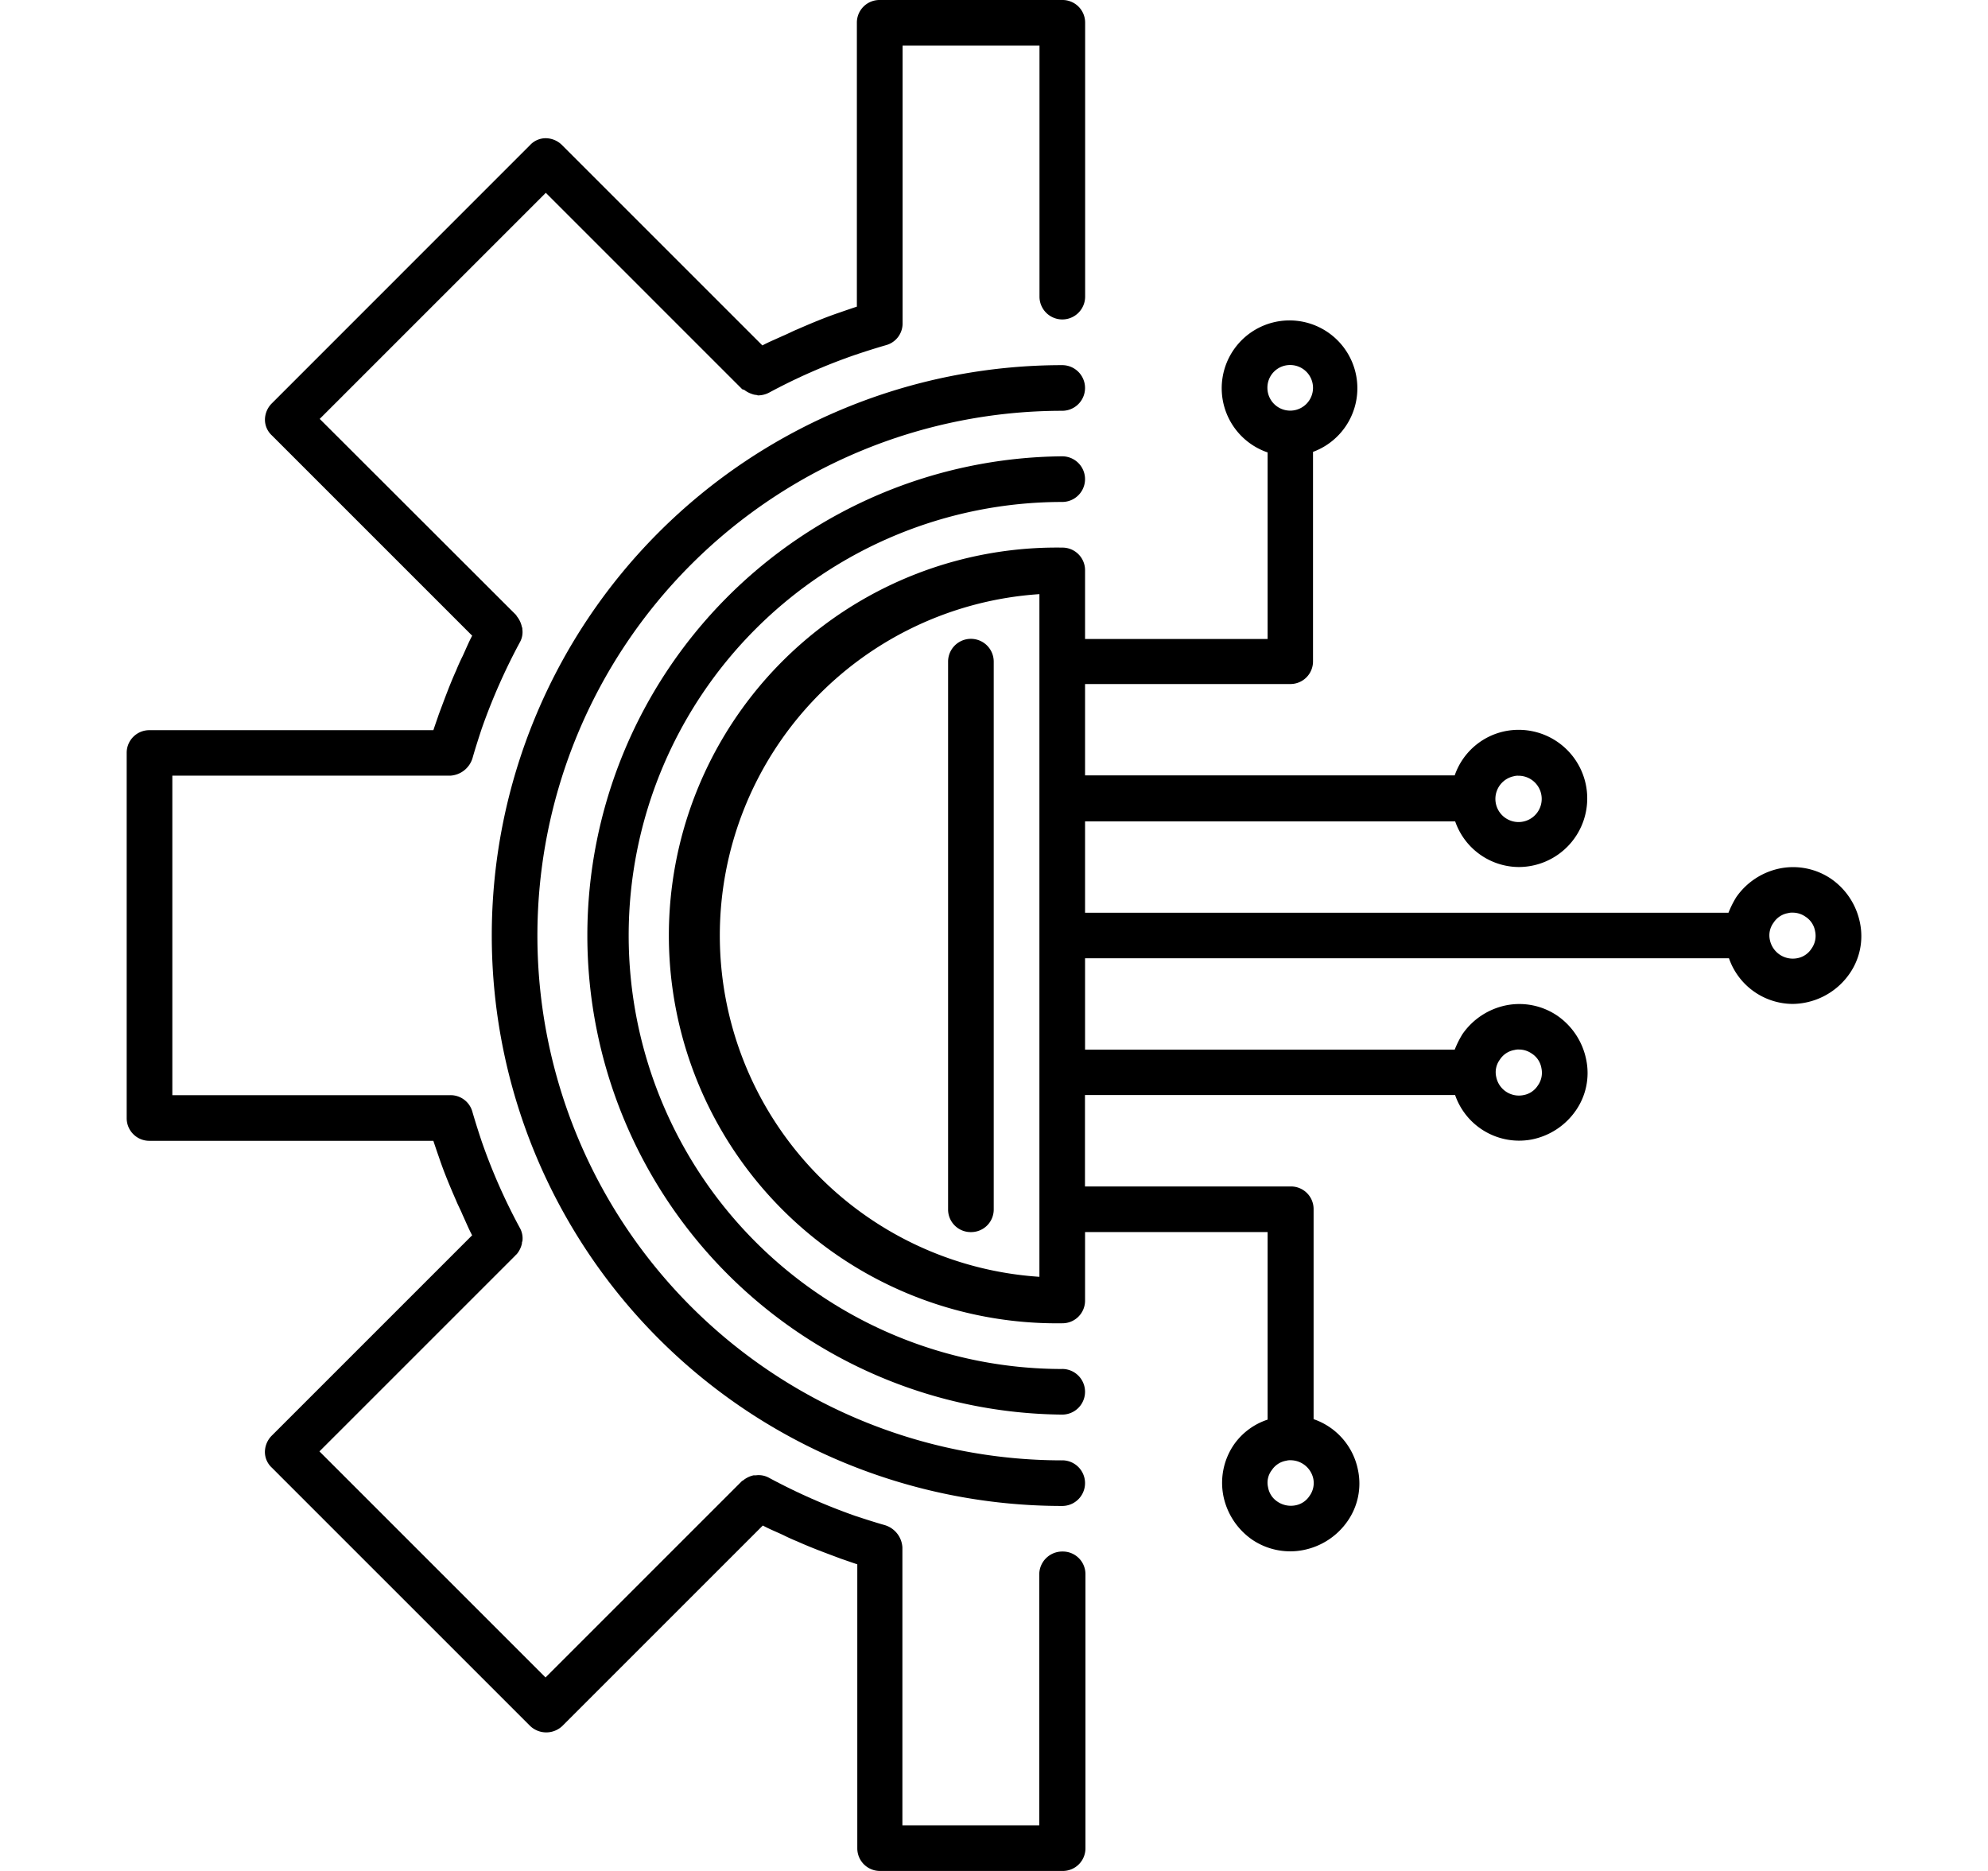
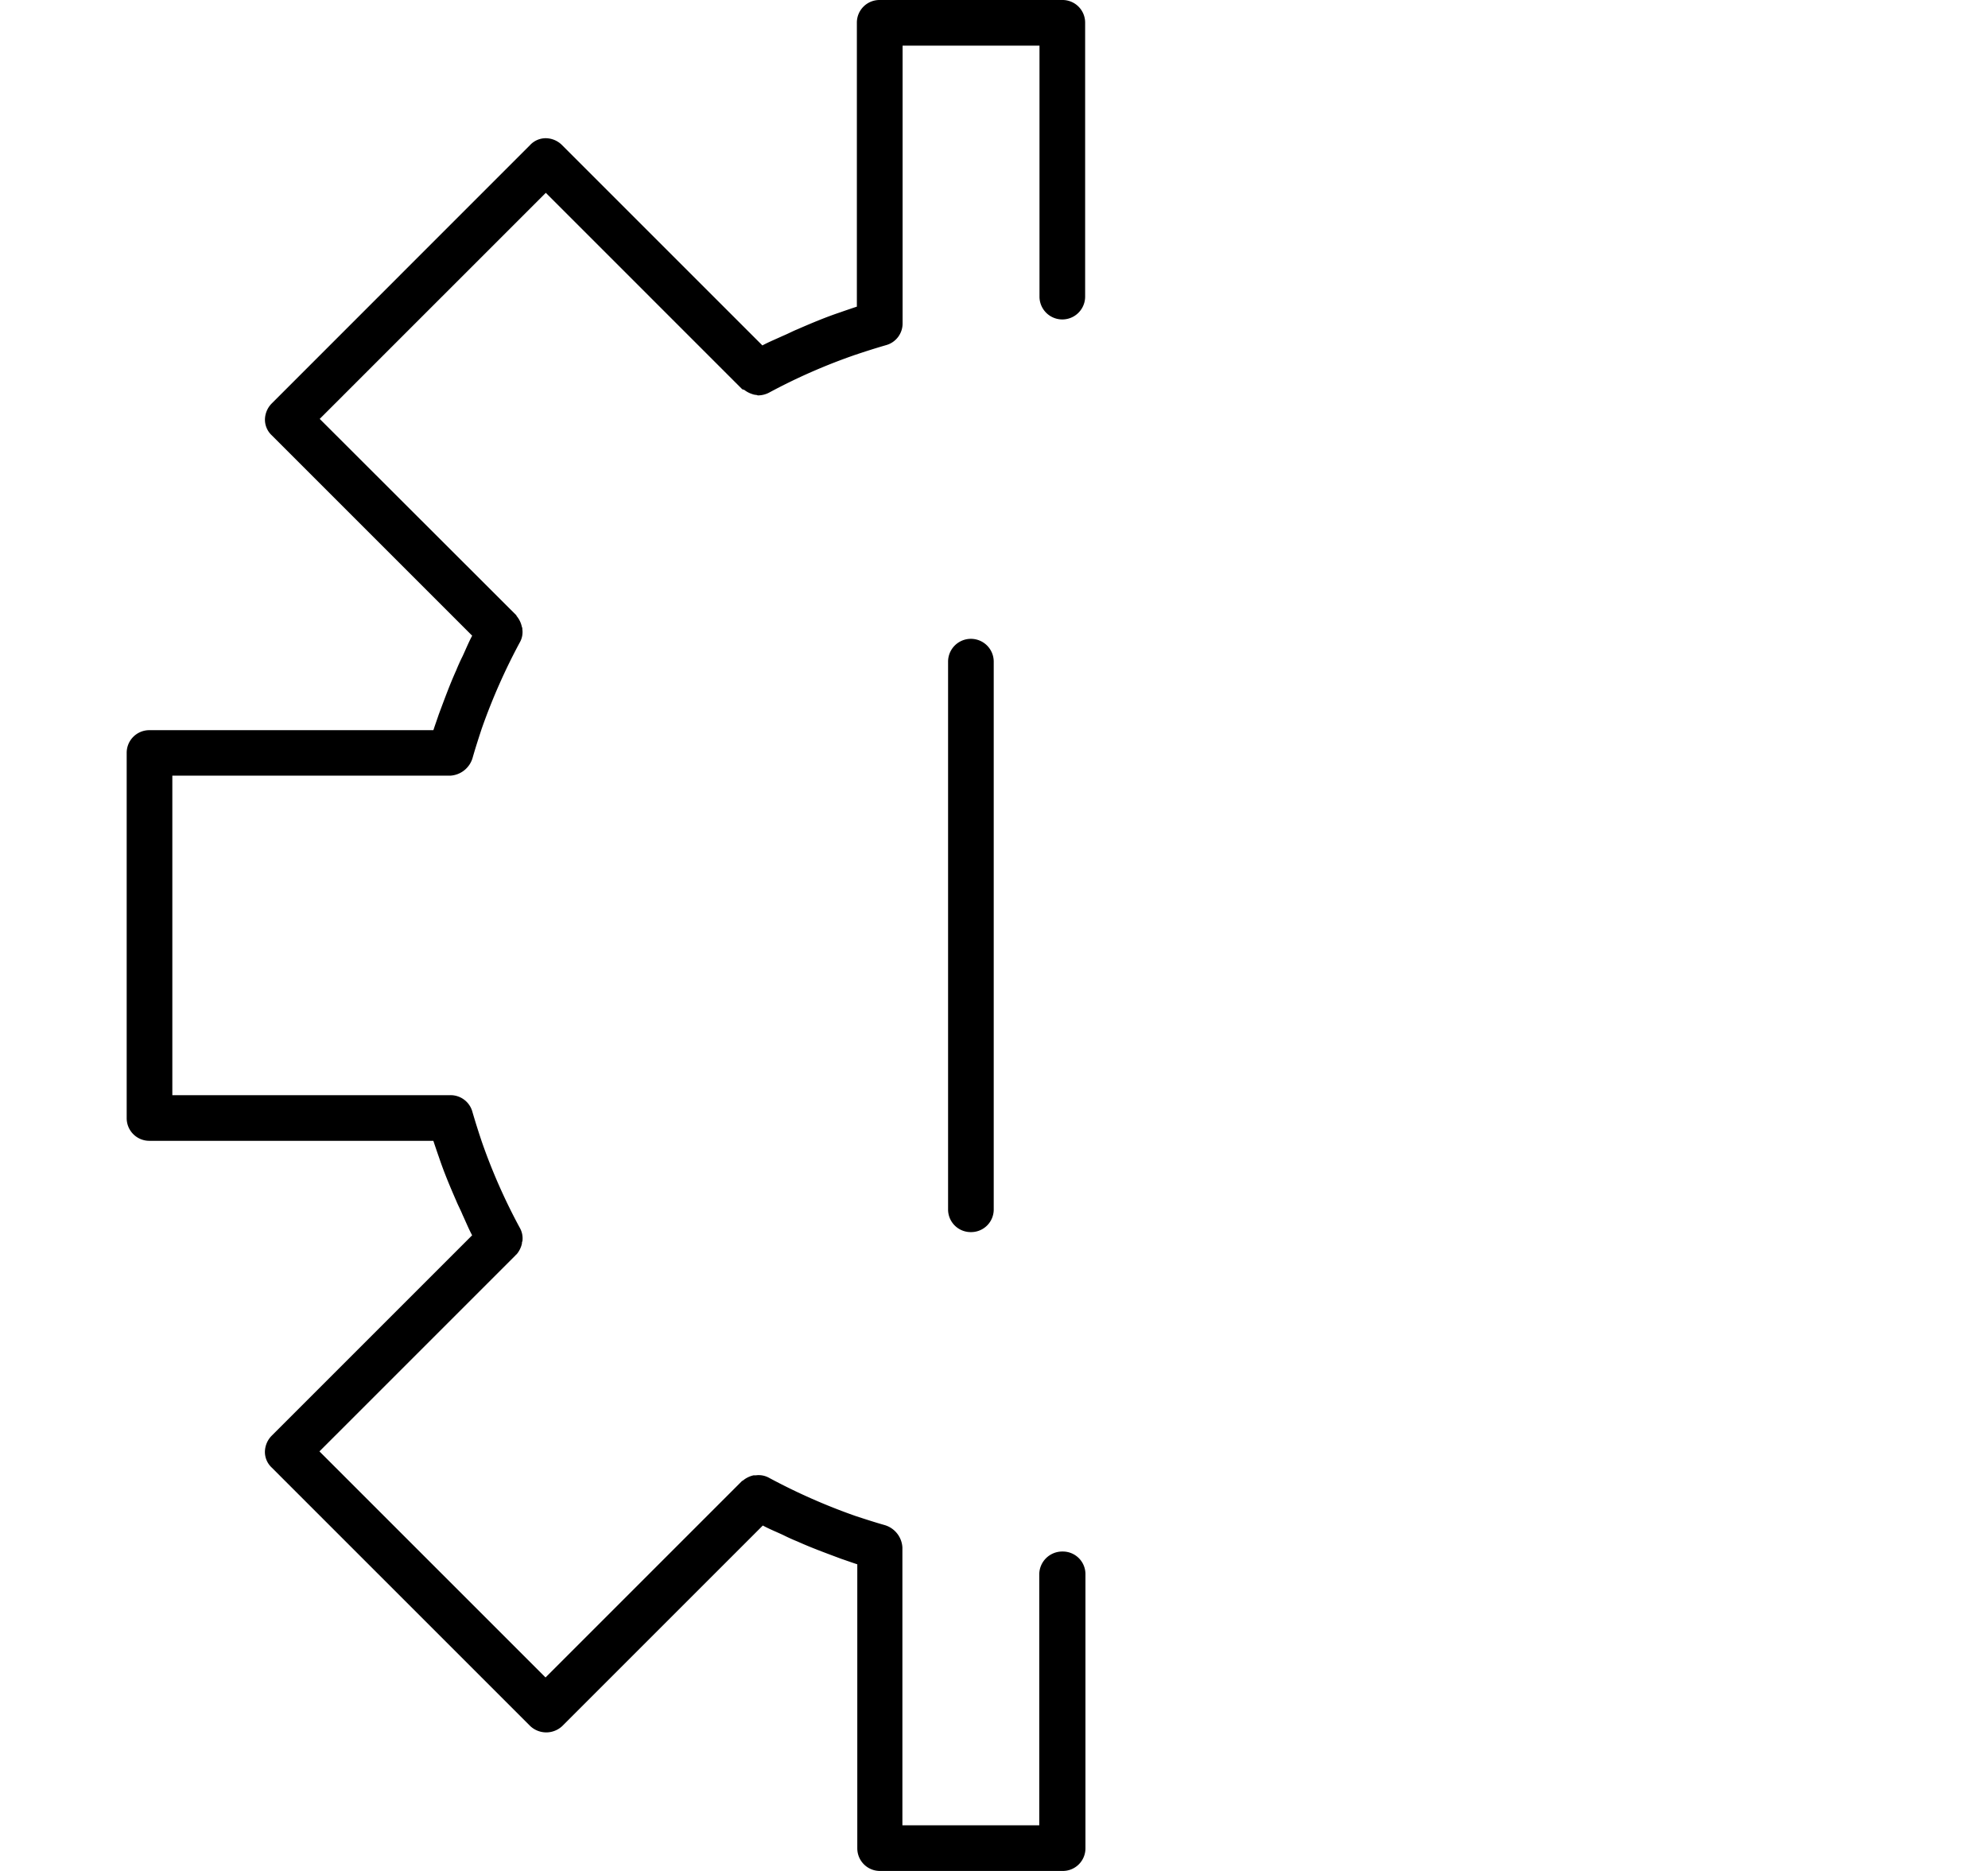
<svg xmlns="http://www.w3.org/2000/svg" width="51" height="48" viewBox="0 0 51 48">
  <g id="icon_individual02" transform="translate(-284 -2460)">
    <rect id="長方形_7065" data-name="長方形 7065" width="51" height="48" transform="translate(284 2460)" fill="none" />
    <g id="artificial-intelligence" transform="translate(282.25 2456.5)">
      <path id="パス_109" data-name="パス 109" d="M5.585,32.768h7.282c.047.14.094.281.14.41.129.386.281.749.445,1.124.047.117.117.246.164.363.082.176.152.351.246.527l-5.14,5.14a.6.6,0,0,0-.176.41.549.549,0,0,0,.176.41l6.626,6.626a.6.6,0,0,0,.831,0l5.14-5.14c.176.094.351.164.527.246.117.059.246.117.363.164.363.164.738.3,1.124.445.14.047.269.094.41.14v7.282a.58.58,0,0,0,.585.585h4.683a.58.58,0,0,0,.585-.585V43.89a.58.58,0,0,0-.585-.585.59.59,0,0,0-.6.585v6.439H24.9V43.2a.634.634,0,0,0-.457-.574c-.246-.07-.5-.152-.749-.234a15.516,15.516,0,0,1-2.224-.983.547.547,0,0,0-.328-.059h-.059a.638.638,0,0,0-.281.14c-.012,0-.012,0-.023.012l-5.034,5.034-5.8-5.8,5.034-5.034A.036.036,0,0,1,15,35.683a.638.638,0,0,0,.14-.281.106.106,0,0,1,.012-.059.547.547,0,0,0-.059-.328,14.962,14.962,0,0,1-.983-2.224c-.082-.246-.164-.5-.246-.784a.58.58,0,0,0-.562-.41H6.171V23.4H13.3a.634.634,0,0,0,.574-.457c.07-.246.152-.5.234-.749a15.516,15.516,0,0,1,.983-2.224.532.532,0,0,0,.059-.328.106.106,0,0,0-.012-.059A.638.638,0,0,0,15,19.3c0-.012,0-.012-.012-.023L9.952,14.247l5.8-5.8,5.034,5.034c.012.012.035.012.059.023a.651.651,0,0,0,.2.105.342.342,0,0,0,.105.023c.012,0,.035.012.047.012a.623.623,0,0,0,.281-.07A14.963,14.963,0,0,1,23.7,12.6c.246-.082.5-.164.784-.246a.576.576,0,0,0,.421-.562V4.671h3.512V11.11a.585.585,0,1,0,1.171,0V4.085A.58.58,0,0,0,29,3.5H24.317a.58.58,0,0,0-.585.585v7.282c-.14.047-.281.094-.41.14-.386.129-.749.281-1.124.445-.117.047-.246.117-.363.164-.176.082-.351.152-.527.246l-5.14-5.14a.6.6,0,0,0-.41-.176.549.549,0,0,0-.41.176L8.723,13.849a.6.6,0,0,0-.176.41.549.549,0,0,0,.176.41l5.14,5.14c-.094.176-.164.351-.246.527-.059.117-.117.246-.164.363-.164.363-.3.738-.445,1.124-.047.14-.094.269-.14.41H5.585A.58.58,0,0,0,5,22.817v9.366a.58.58,0,0,0,.585.585Z" transform="translate(0)" />
-       <path id="パス_110" data-name="パス 110" d="M27.634,39.6a13.463,13.463,0,1,1,0-26.927.585.585,0,0,0,0-1.171,14.634,14.634,0,1,0,0,29.268.585.585,0,0,0,0-1.171Z" transform="translate(1.366 1.366)" />
-       <path id="パス_111" data-name="パス 111" d="M32.22,13.909V18.7H27.537V16.941a.58.58,0,0,0-.585-.585,9.951,9.951,0,1,0,0,19.9.58.58,0,0,0,.585-.585V33.916H32.22v4.812a1.7,1.7,0,0,0-.866.644,1.735,1.735,0,0,0-.269,1.311,1.8,1.8,0,0,0,.738,1.124,1.742,1.742,0,0,0,.983.3,1.672,1.672,0,0,0,.34-.035,1.8,1.8,0,0,0,1.124-.738,1.685,1.685,0,0,0,.269-1.311A1.734,1.734,0,0,0,33.4,38.716V33.331a.58.58,0,0,0-.585-.585h-5.28V30.4h9.495a1.739,1.739,0,0,0,1.627,1.171A1.761,1.761,0,0,0,39,31.54a1.8,1.8,0,0,0,1.124-.738,1.685,1.685,0,0,0,.269-1.311,1.8,1.8,0,0,0-.738-1.124,1.735,1.735,0,0,0-1.311-.269,1.8,1.8,0,0,0-1.124.738,2.527,2.527,0,0,0-.2.4H27.537V26.892H44.056a1.739,1.739,0,0,0,1.627,1.171,1.761,1.761,0,0,0,.34-.035,1.8,1.8,0,0,0,1.124-.738,1.685,1.685,0,0,0,.269-1.311,1.8,1.8,0,0,0-.738-1.124,1.735,1.735,0,0,0-1.311-.269,1.8,1.8,0,0,0-1.124.738,2.527,2.527,0,0,0-.2.4H27.537V23.38h9.495a1.739,1.739,0,0,0,1.627,1.171,1.76,1.76,0,1,0-.328-3.489A1.734,1.734,0,0,0,37.02,22.2H27.537V19.856H32.8a.58.58,0,0,0,.585-.585V13.9a1.74,1.74,0,1,0-1.171.012ZM26.366,35.064a8.776,8.776,0,0,1,0-17.514Zm5.959,4.964a.552.552,0,0,1,.375-.246.361.361,0,0,1,.117-.012.6.6,0,0,1,.574.468.56.56,0,0,1-.094.445.552.552,0,0,1-.375.246.611.611,0,0,1-.445-.094.552.552,0,0,1-.246-.375.525.525,0,0,1,.094-.433Zm5.854-10.537a.552.552,0,0,1,.375-.246.361.361,0,0,1,.117-.012.574.574,0,0,1,.328.105.552.552,0,0,1,.246.375.56.56,0,0,1-.094.445.552.552,0,0,1-.375.246.593.593,0,0,1-.691-.468.542.542,0,0,1,.094-.445ZM45.2,25.979a.552.552,0,0,1,.375-.246.361.361,0,0,1,.117-.012.574.574,0,0,1,.328.105.552.552,0,0,1,.246.375.56.56,0,0,1-.094.445.552.552,0,0,1-.375.246.6.6,0,0,1-.691-.468.542.542,0,0,1,.094-.445Zm-6.661-3.758a.361.361,0,0,1,.117-.012.594.594,0,1,1-.117.012ZM32.8,11.672a.585.585,0,1,1-.585.585A.58.58,0,0,1,32.8,11.672Z" transform="translate(2.049 1.193)" />
      <path id="パス_112" data-name="パス 112" d="M23.585,32.72a.58.58,0,0,0,.585-.585V18.085a.585.585,0,0,0-1.171,0V32.134A.58.58,0,0,0,23.585,32.72Z" transform="translate(3.073 2.39)" />
-       <path id="パス_113" data-name="パス 113" d="M27.293,36.915a11.122,11.122,0,1,1,0-22.244.585.585,0,0,0,0-1.171,12.293,12.293,0,0,0,0,24.585.585.585,0,0,0,0-1.171Z" transform="translate(1.707 1.707)" />
    </g>
  </g>
</svg>